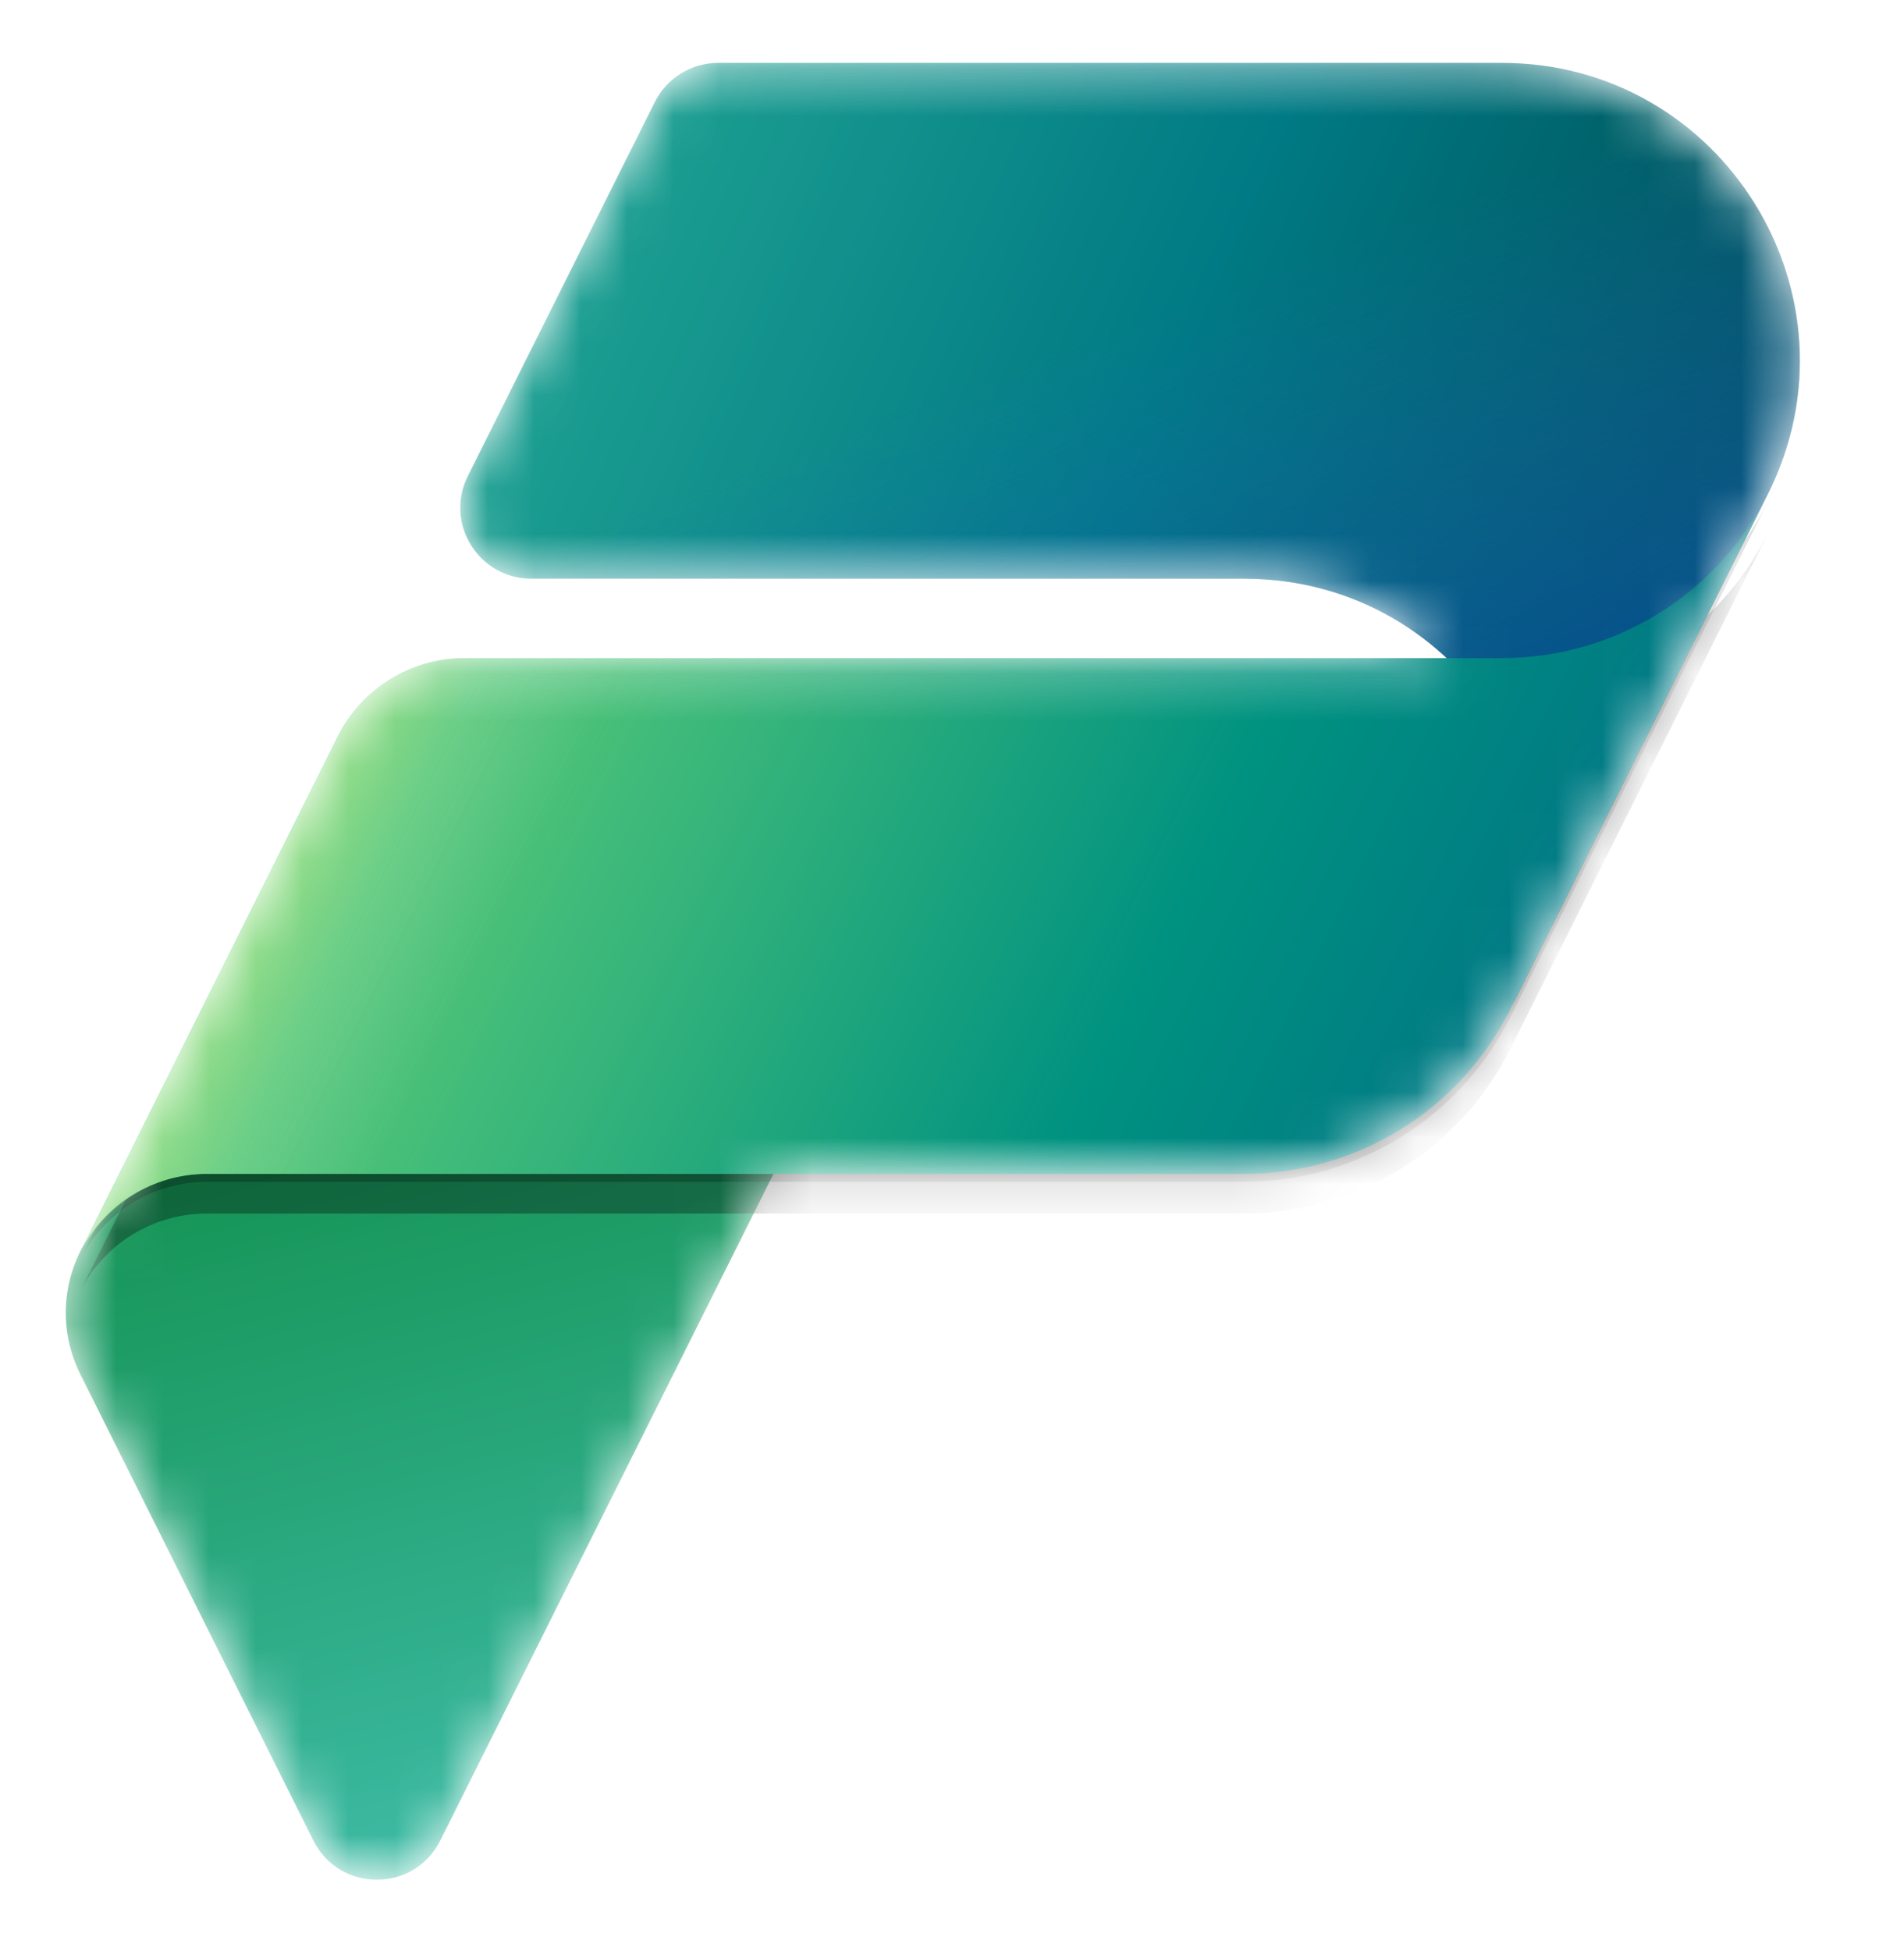
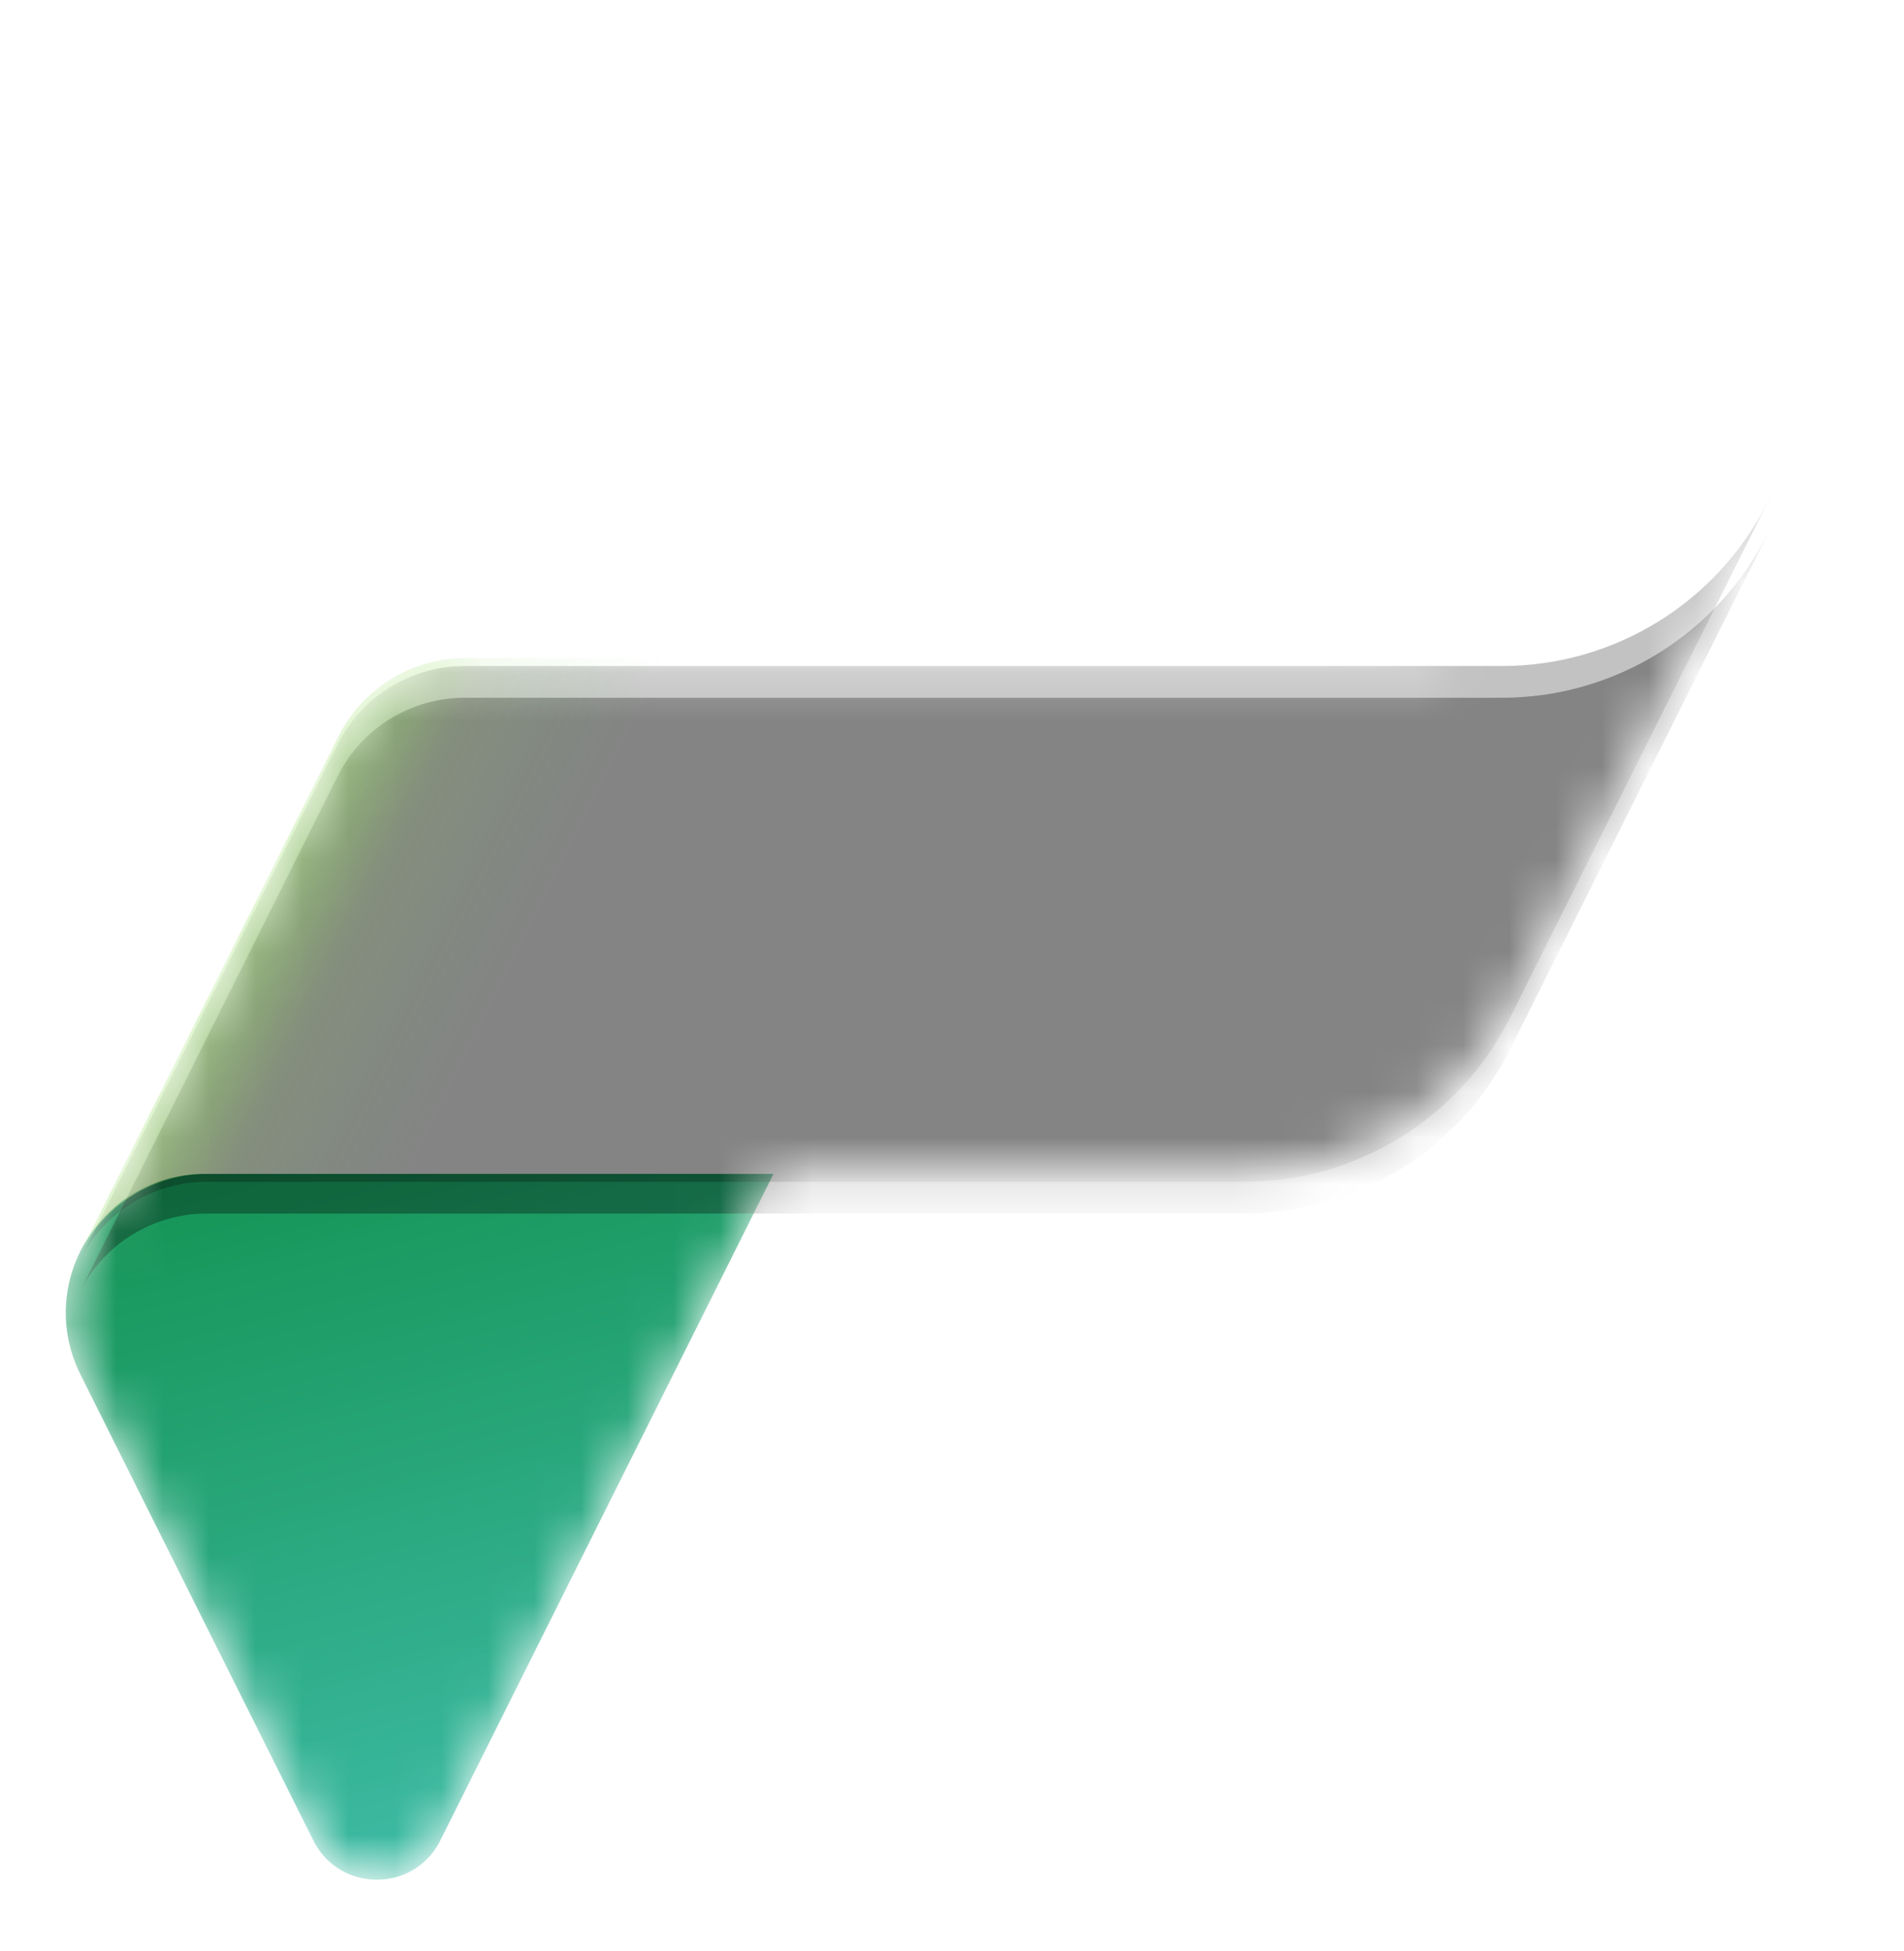
<svg xmlns="http://www.w3.org/2000/svg" width="41" height="42" viewBox="0 0 41 42" fill="none">
  <mask id="mask0_370_637" style="mask-type:alpha" maskUnits="userSpaceOnUse" x="1" y="1" width="38" height="40">
-     <path d="M15.465 1.354H32.343C37.066 1.354 40.152 6.285 38.124 10.521L38.438 9.896L32.572 21.628C32.555 21.663 32.538 21.698 32.52 21.732L31.604 23.563L32.521 21.73C31.436 23.9 29.217 25.271 26.791 25.271H16.656L9.481 39.621C8.918 40.748 7.311 40.748 6.748 39.621L1.736 29.598C1.279 28.684 1.338 27.696 1.75 26.895L7.27 15.856C7.788 14.821 8.846 14.167 10.003 14.167H31.152C30.033 13.12 28.522 12.458 26.792 12.458H11.441C10.305 12.458 9.566 11.263 10.074 10.248L14.099 2.199C14.357 1.681 14.886 1.354 15.465 1.354Z" fill="white" />
+     <path d="M15.465 1.354H32.343L38.438 9.896L32.572 21.628C32.555 21.663 32.538 21.698 32.52 21.732L31.604 23.563L32.521 21.73C31.436 23.9 29.217 25.271 26.791 25.271H16.656L9.481 39.621C8.918 40.748 7.311 40.748 6.748 39.621L1.736 29.598C1.279 28.684 1.338 27.696 1.75 26.895L7.27 15.856C7.788 14.821 8.846 14.167 10.003 14.167H31.152C30.033 13.12 28.522 12.458 26.792 12.458H11.441C10.305 12.458 9.566 11.263 10.074 10.248L14.099 2.199C14.357 1.681 14.886 1.354 15.465 1.354Z" fill="white" />
  </mask>
  <g mask="url(#mask0_370_637)">
    <path d="M4.41 25.271H16.656L9.481 39.622C8.918 40.748 7.311 40.748 6.748 39.622L1.736 29.598C0.742 27.61 2.188 25.271 4.41 25.271Z" fill="url(#paint0_linear_370_637)" />
-     <path d="M15.465 1.354H32.343C37.105 1.354 40.203 6.366 38.073 10.626L32.572 21.628C32.555 21.663 32.538 21.698 32.52 21.732L31.604 23.563L32.572 21.628C34.602 17.391 31.516 12.458 26.792 12.458H11.441C10.305 12.458 9.566 11.263 10.074 10.248L14.099 2.199C14.357 1.681 14.886 1.354 15.465 1.354Z" fill="url(#paint1_linear_370_637)" />
-     <path d="M15.465 1.354H32.343C37.105 1.354 40.203 6.366 38.073 10.626L32.559 21.652C32.546 21.679 32.533 21.706 32.52 21.733L32.031 22.708L32.559 21.652C34.613 17.41 31.525 12.458 26.791 12.458H11.441C10.305 12.458 9.566 11.263 10.074 10.248L14.099 2.199C14.357 1.681 14.886 1.354 15.465 1.354Z" fill="url(#paint2_linear_370_637)" />
    <g filter="url(#filter0_f_370_637)">
      <path d="M26.791 25.442H4.451C3.294 25.442 2.236 26.095 1.718 27.13L7.27 16.026C7.788 14.991 8.846 14.338 10.003 14.338H32.342C34.765 14.338 36.981 12.97 38.067 10.804L38.438 10.067L32.521 21.9C31.436 24.071 29.217 25.442 26.791 25.442Z" fill="black" fill-opacity="0.24" />
    </g>
    <g filter="url(#filter1_f_370_637)">
      <path d="M26.791 26.125H4.451C3.294 26.125 2.236 26.779 1.718 27.813L7.27 16.71C7.788 15.675 8.846 15.021 10.003 15.021H32.342C34.765 15.021 36.981 13.653 38.067 11.488L38.438 10.75L32.521 22.584C31.436 24.754 29.217 26.125 26.791 26.125Z" fill="black" fill-opacity="0.32" />
    </g>
-     <path d="M26.791 25.271H4.451C3.294 25.271 2.236 25.925 1.718 26.959L7.27 15.856C7.788 14.821 8.846 14.167 10.003 14.167H32.342C34.765 14.167 36.981 12.8 38.067 10.634L38.438 9.896L32.521 21.73C31.436 23.9 29.217 25.271 26.791 25.271Z" fill="url(#paint3_linear_370_637)" />
    <path opacity="0.7" d="M26.778 25.271H4.467C3.31 25.271 2.252 25.925 1.734 26.96L7.287 15.856C7.804 14.82 8.862 14.167 10.019 14.167H32.458C34.806 14.167 36.953 12.845 38.01 10.75L32.506 21.735C31.419 23.902 29.203 25.271 26.778 25.271Z" fill="url(#paint4_linear_370_637)" />
  </g>
  <defs>
    <filter id="filter0_f_370_637" x="0.918" y="9.267" width="38.319" height="18.663" filterUnits="userSpaceOnUse" color-interpolation-filters="sRGB">
      <feFlood flood-opacity="0" result="BackgroundImageFix" />
      <feBlend mode="normal" in="SourceGraphic" in2="BackgroundImageFix" result="shape" />
      <feGaussianBlur stdDeviation="0.4" result="effect1_foregroundBlur_370_637" />
    </filter>
    <filter id="filter1_f_370_637" x="-6.282" y="2.75" width="52.719" height="33.063" filterUnits="userSpaceOnUse" color-interpolation-filters="sRGB">
      <feFlood flood-opacity="0" result="BackgroundImageFix" />
      <feBlend mode="normal" in="SourceGraphic" in2="BackgroundImageFix" result="shape" />
      <feGaussianBlur stdDeviation="4" result="effect1_foregroundBlur_370_637" />
    </filter>
    <linearGradient id="paint0_linear_370_637" x1="3.844" y1="25.271" x2="8.115" y2="41.5" gradientUnits="userSpaceOnUse">
      <stop stop-color="#159455" />
      <stop offset="1" stop-color="#3FBDA9" />
    </linearGradient>
    <linearGradient id="paint1_linear_370_637" x1="10.634" y1="2.859" x2="35.412" y2="13.875" gradientUnits="userSpaceOnUse">
      <stop stop-color="#23A794" />
      <stop offset="0.568" stop-color="#007A84" />
      <stop offset="1" stop-color="#005158" />
    </linearGradient>
    <linearGradient id="paint2_linear_370_637" x1="31.604" y1="17.583" x2="27.12" y2="5.839" gradientUnits="userSpaceOnUse">
      <stop stop-color="#004A8B" />
      <stop offset="0.406" stop-color="#105DA8" stop-opacity="0.5" />
      <stop offset="1" stop-color="#2170C6" stop-opacity="0" />
    </linearGradient>
    <linearGradient id="paint3_linear_370_637" x1="7.26" y1="15.875" x2="29.682" y2="26.979" gradientUnits="userSpaceOnUse">
      <stop stop-color="#7FD9A2" />
      <stop offset="0.196" stop-color="#47BF79" />
      <stop offset="0.714" stop-color="#009280" />
      <stop offset="1" stop-color="#007A84" />
    </linearGradient>
    <linearGradient id="paint4_linear_370_637" x1="7.047" y1="16.302" x2="12.172" y2="18.865" gradientUnits="userSpaceOnUse">
      <stop stop-color="#A8E47C" stop-opacity="0.86" />
      <stop offset="0.367" stop-color="#87D152" stop-opacity="0.2" />
      <stop offset="1" stop-color="#58BE5A" stop-opacity="0" />
    </linearGradient>
  </defs>
</svg>